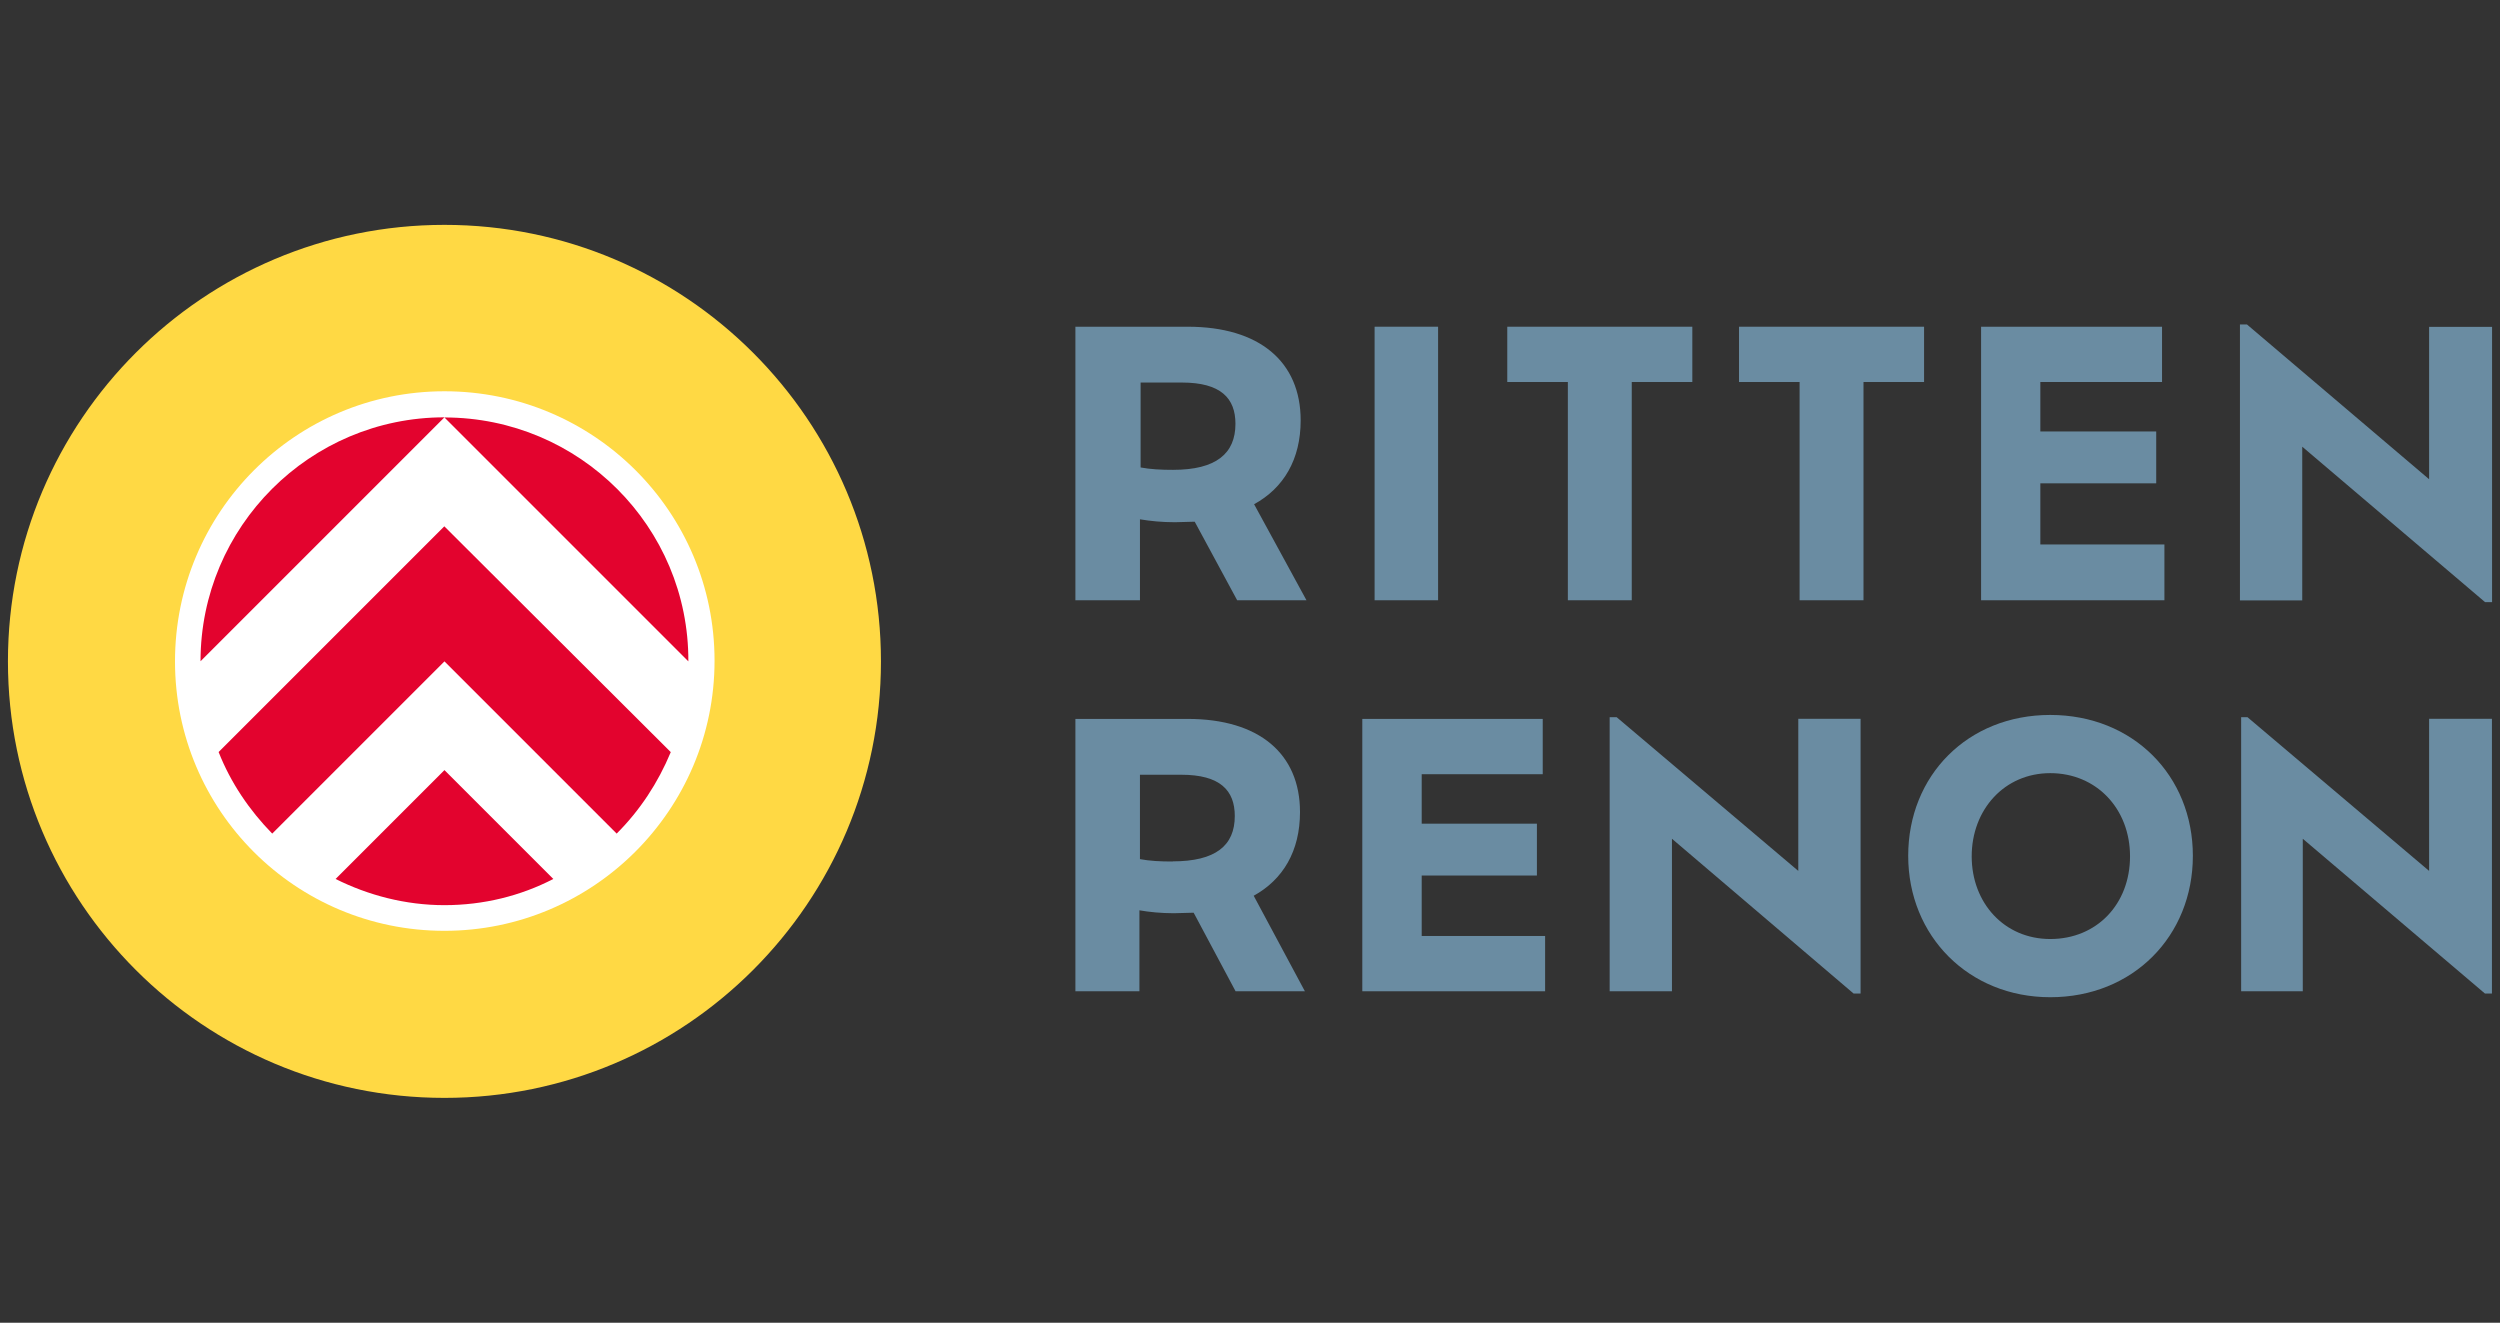
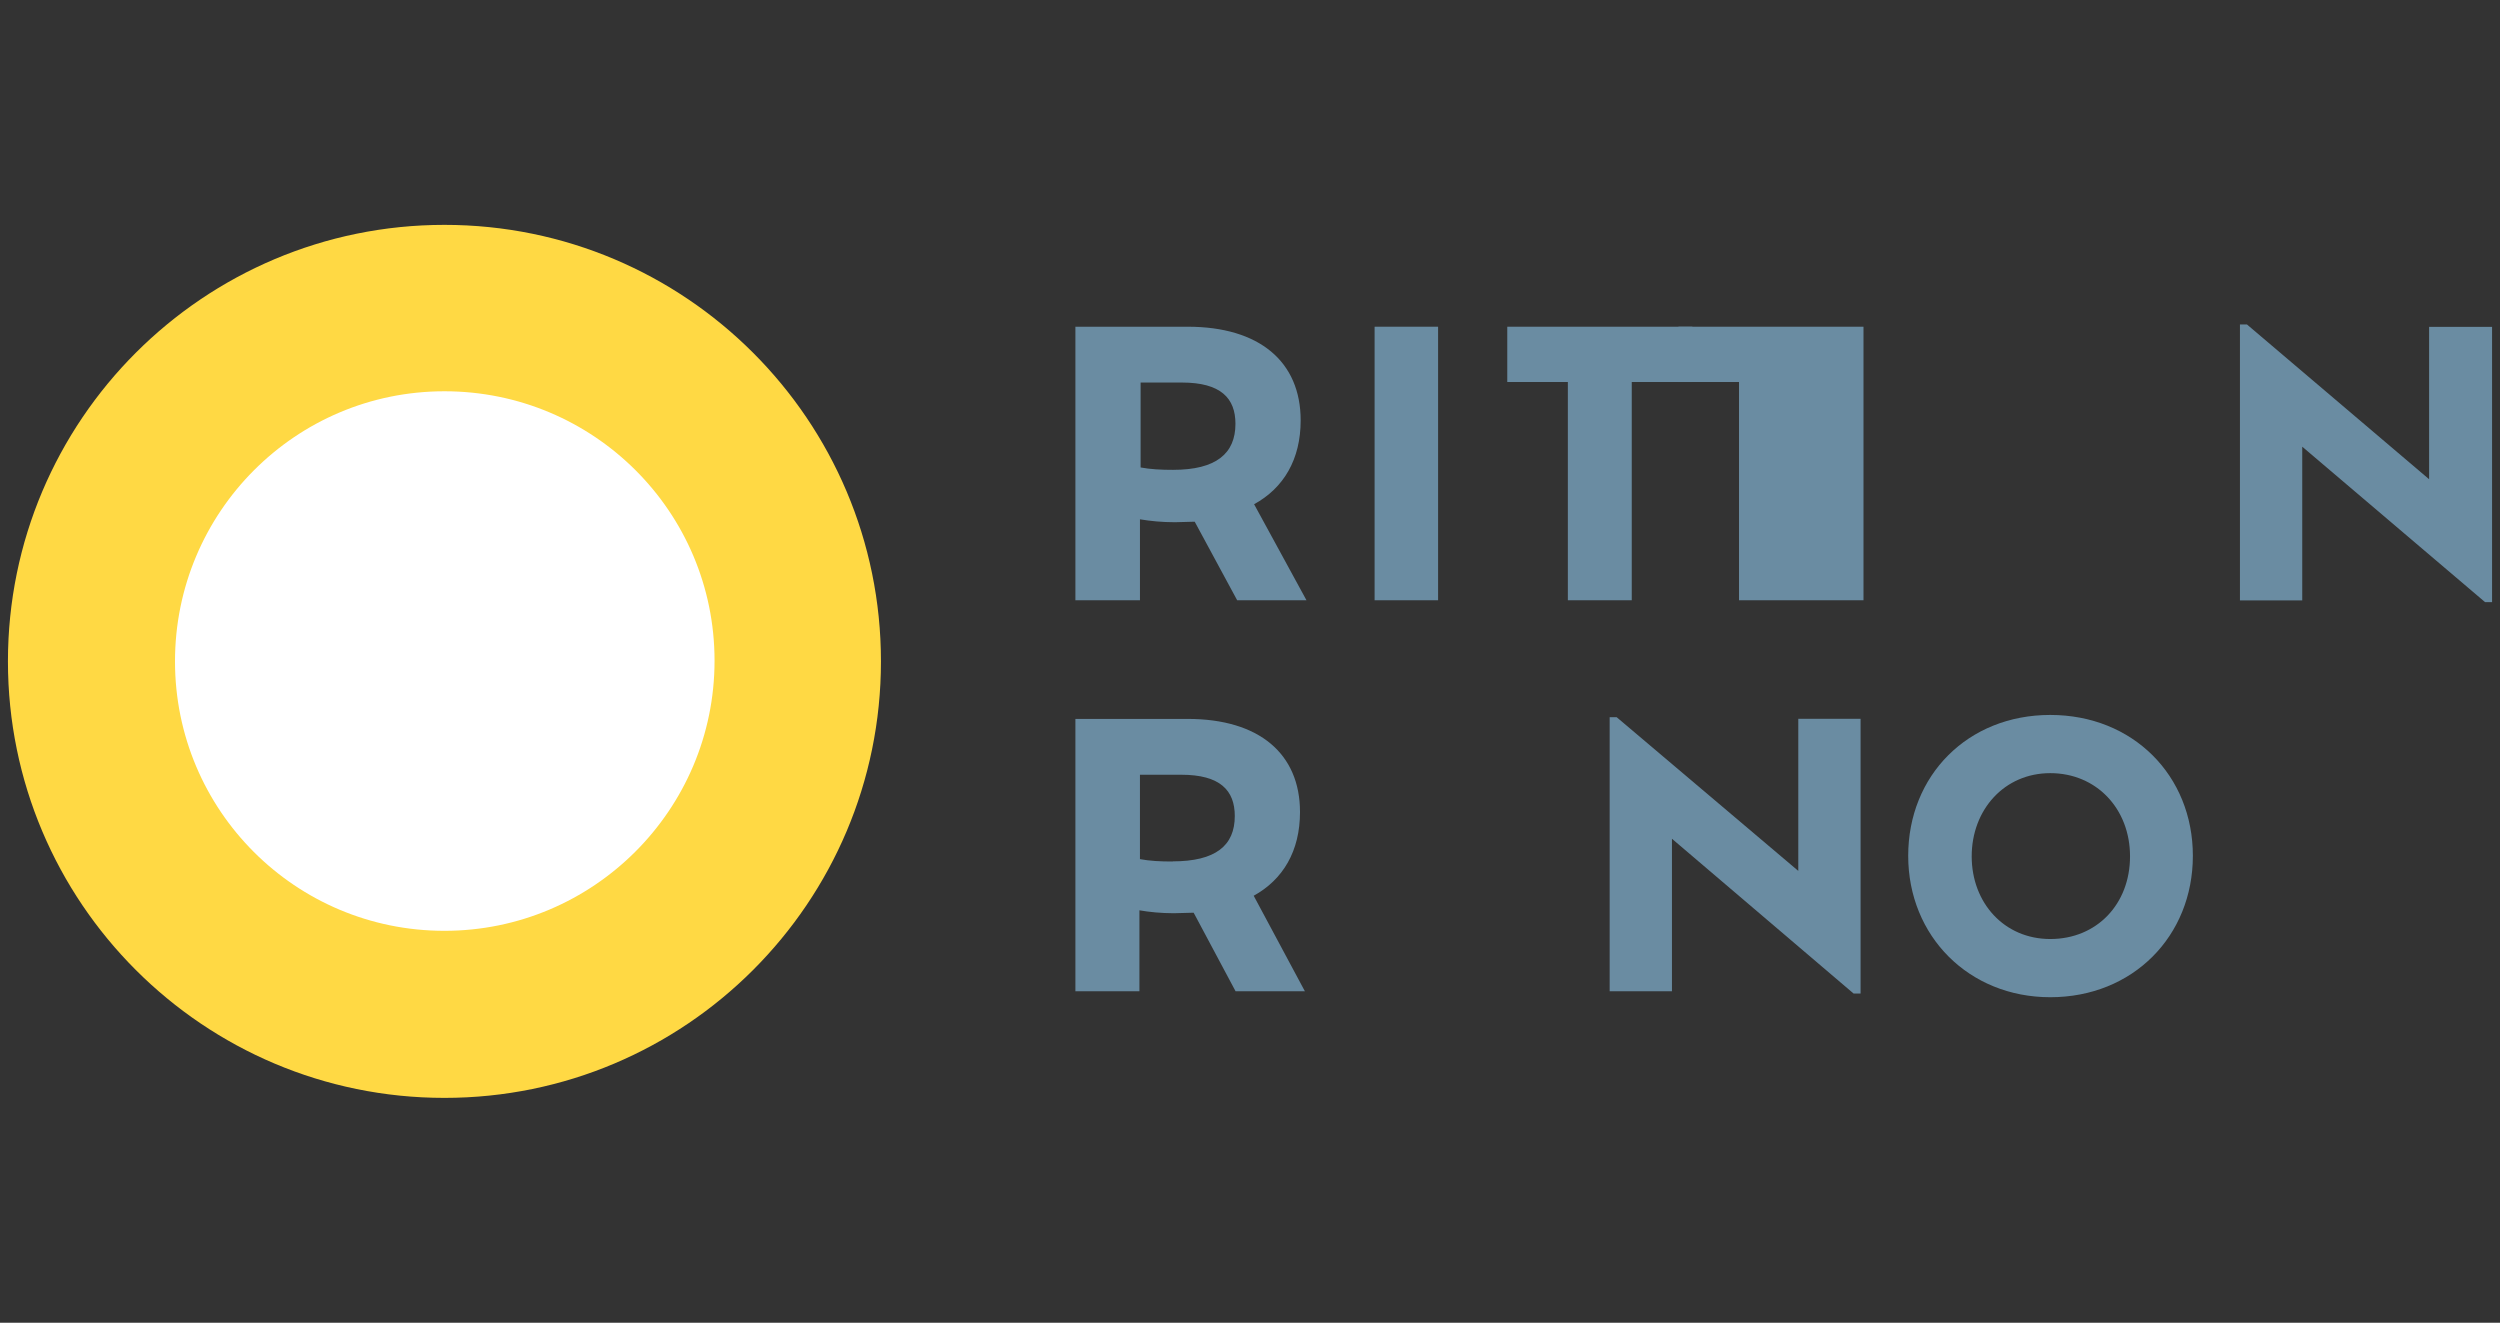
<svg xmlns="http://www.w3.org/2000/svg" id="a" viewBox="0 0 189 100">
  <rect x="0" y="0" width="189" height="100" fill="#333333" stroke="none" />
  <defs>
    <style>.b{fill:#fff;}.c{fill:#ffd944;}.d{fill:#6a8ca2;}.e{fill:#e3032e;}</style>
  </defs>
  <path class="c" d="m33.6,83c18.22,0,33-14.78,33-33s-14.78-33-33-33S.6,31.78.6,50s14.78,33,33,33" />
  <path class="b" d="m33.6,70.37c11.26,0,20.42-9.15,20.42-20.42s-9.15-20.37-20.42-20.37-20.37,9.15-20.37,20.42,9.11,20.37,20.37,20.37" />
-   <path class="e" d="m33.6,31.56l18.44,18.44c.04-10.16-8.23-18.44-18.44-18.44Zm-17.07,25.3c.92,2.33,2.33,4.4,4.05,6.16l13.02-13.02,13.02,13.02c1.76-1.76,3.12-3.83,4.09-6.16l-17.12-17.07-17.07,17.07Zm17.07,1.36l-8.23,8.23c2.46,1.23,5.28,1.98,8.23,1.98s5.76-.7,8.23-1.98l-8.23-8.23Zm-18.44-8.23l18.44-18.44c-10.16,0-18.44,8.27-18.44,18.44" />
  <path class="d" d="m183.64,24.7v11.53l-13.77-11.7h-.53v20.86h4.71v-11.62l13.82,11.75h.53v-20.81h-4.75Z" />
-   <path class="d" d="m136.04,45.38h4.84v-16.5h4.58v-4.18h-13.99v4.18h4.58v16.5Z" />
+   <path class="d" d="m136.04,45.38h4.84v-16.5v-4.18h-13.99v4.18h4.58v16.5Z" />
  <path class="d" d="m118.52,45.38h4.84v-16.5h4.58v-4.18h-13.99v4.18h4.58v16.5Z" />
  <path class="d" d="m103.92,24.7h4.8v20.68h-4.8v-20.68Z" />
  <path class="d" d="m94.81,38.12c2.24-1.23,3.52-3.39,3.52-6.34,0-4.44-3.12-7.08-8.54-7.08h-8.49v20.68h4.88v-6.12c.79.13,1.63.22,2.64.22.53,0,1.01-.04,1.5-.04l3.21,5.94h5.24l-3.96-7.26Zm-6.12-2.6c-.92,0-1.72-.04-2.46-.18v-6.42h3.12c2.95,0,4.05,1.19,4.05,3.12,0,2.24-1.45,3.48-4.71,3.48Z" />
-   <path class="d" d="m154.25,41.16v-4.62h8.76v-3.92h-8.76v-3.74h9.2v-4.18h-13.68v20.68h13.86v-4.22h-9.37Z" />
-   <path class="d" d="m183.64,54.36v11.48l-13.73-11.62h-.48v20.72h4.66v-11.53l13.77,11.7h.53v-20.77h-4.75Z" />
-   <path class="d" d="m107.48,70.77v-4.58h8.71v-3.92h-8.71v-3.74h9.15v-4.18h-13.64v20.59h13.82v-4.18h-9.33Z" />
  <path class="d" d="m94.76,67.73c2.24-1.23,3.52-3.39,3.52-6.34,0-4.4-3.08-7.04-8.49-7.04h-8.49v20.59h4.84v-6.12c.75.13,1.63.22,2.6.22.53,0,1.01-.04,1.5-.04l3.17,5.94h5.24l-3.87-7.22Zm-6.12-2.6c-.92,0-1.72-.04-2.46-.18v-6.38h3.12c2.95,0,4.05,1.19,4.05,3.12,0,2.24-1.45,3.43-4.71,3.43Z" />
  <path class="d" d="m155,70.99c-3.48,0-5.94-2.73-5.94-6.25s2.46-6.29,5.94-6.29,6.03,2.68,6.03,6.29-2.51,6.25-6.03,6.25m0,4.4c6.25,0,10.78-4.62,10.78-10.69s-4.53-10.65-10.78-10.65-10.74,4.58-10.74,10.65,4.58,10.69,10.74,10.69" />
  <path class="d" d="m135.95,54.36v11.48l-13.73-11.62h-.53v20.72h4.71v-11.53l13.73,11.7h.53v-20.77h-4.71Z" />
</svg>